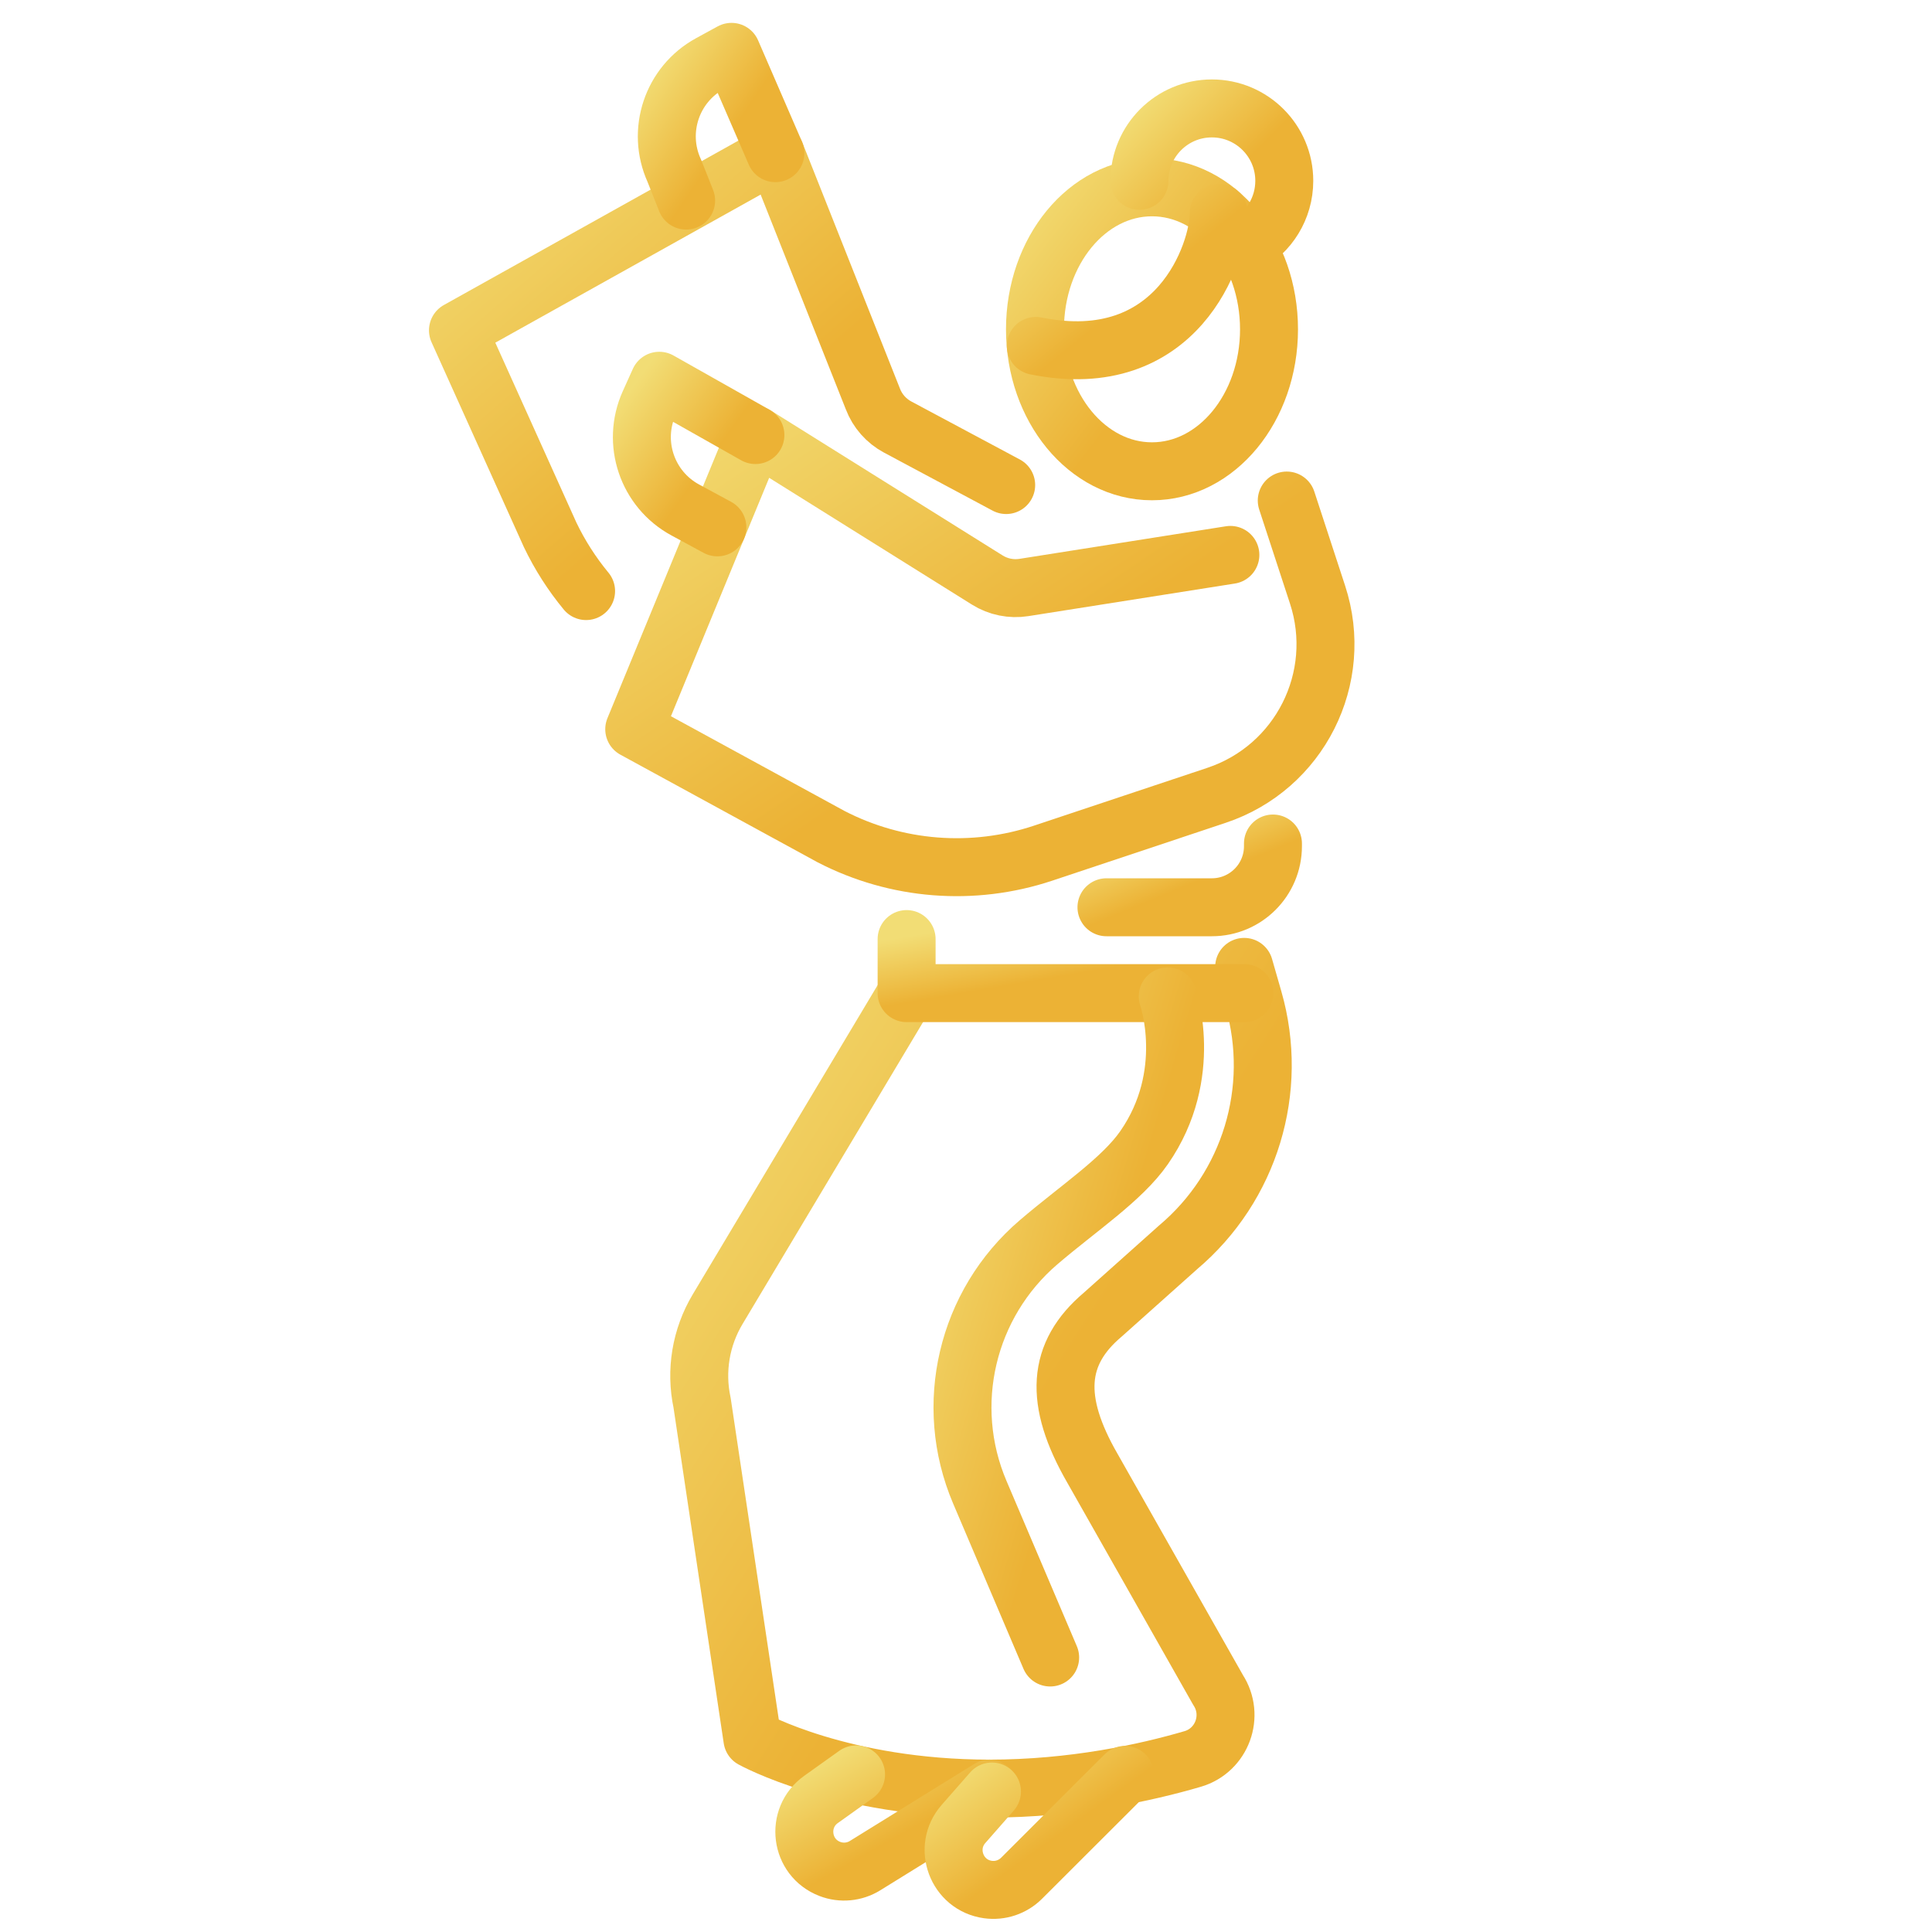
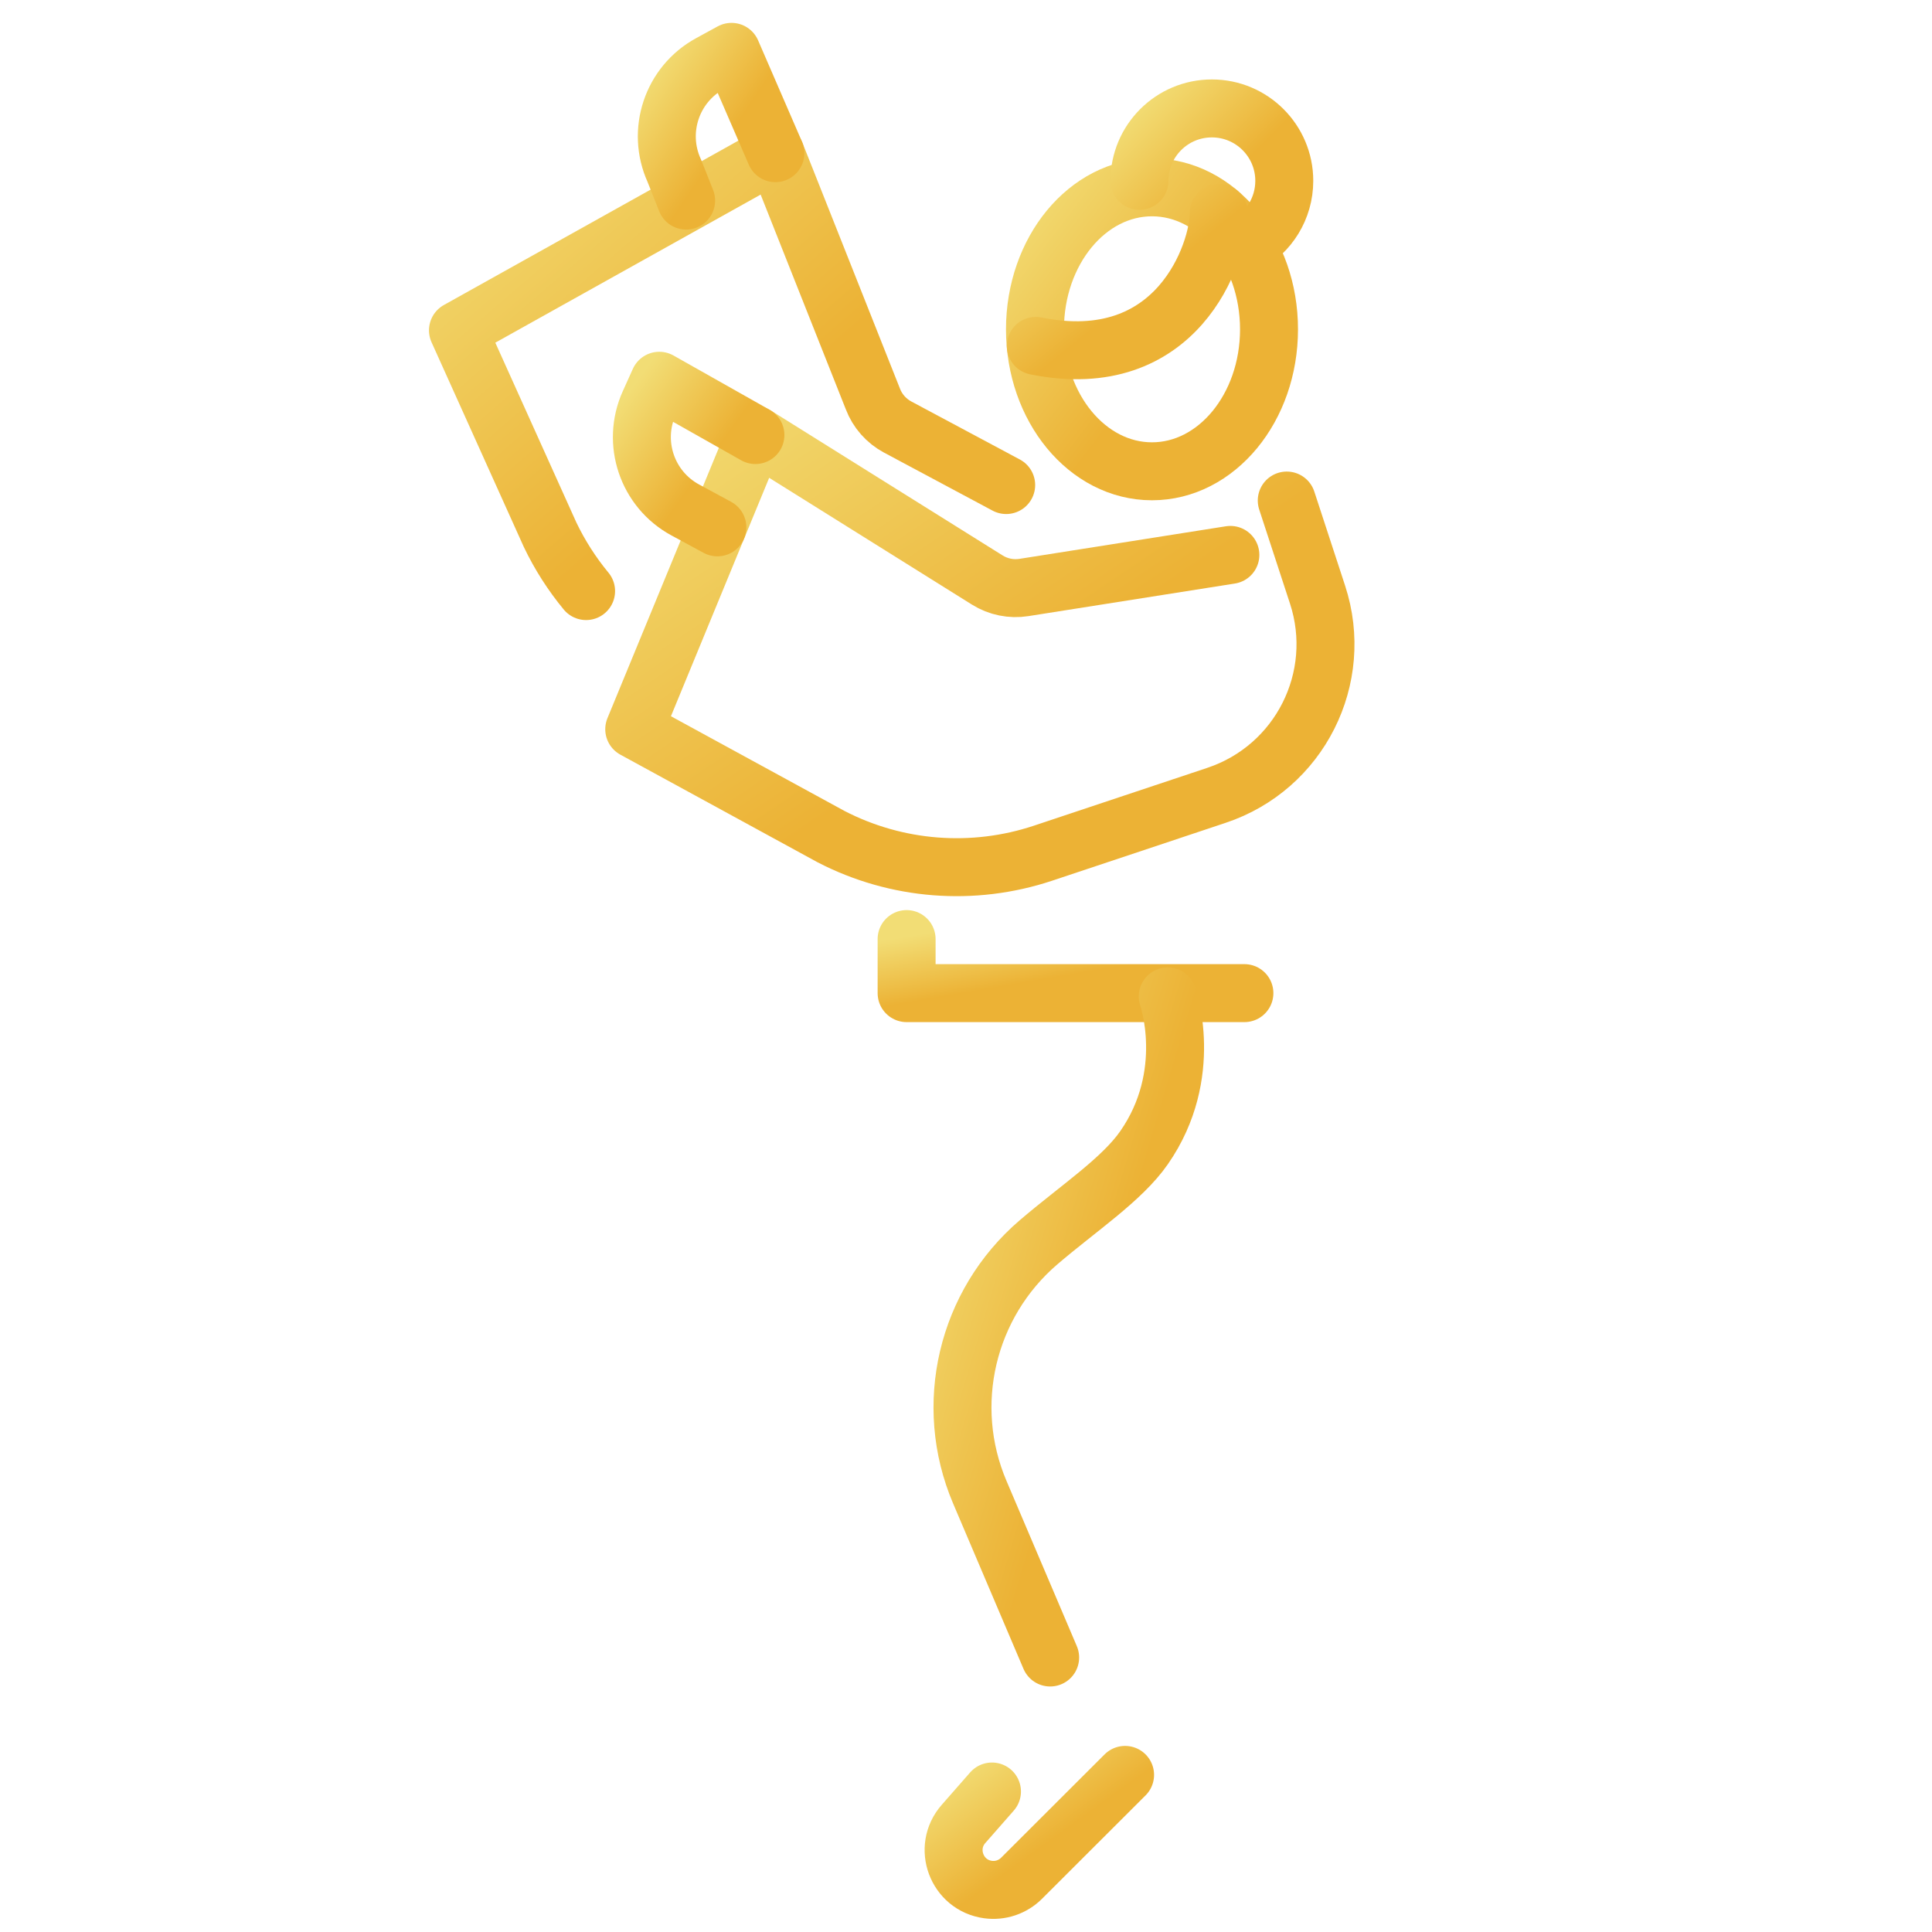
<svg xmlns="http://www.w3.org/2000/svg" width="50" height="50" viewBox="0 0 50 50" fill="none">
  <path d="M29.813 12.197C31.486 12.197 32.842 10.552 32.842 8.523C32.842 6.493 31.486 4.848 29.813 4.848C28.141 4.848 26.785 6.493 26.785 8.523C26.785 10.552 28.141 12.197 29.813 12.197Z" stroke="url(#paint0_linear)" stroke-width="1.5" stroke-miterlimit="10" stroke-linecap="round" stroke-linejoin="round" />
  <path d="M29.489 4.68C29.489 3.645 30.328 2.806 31.363 2.806C32.398 2.806 33.237 3.645 33.237 4.68C33.237 5.396 32.836 6.018 32.246 6.334" stroke="url(#paint1_linear)" stroke-width="1.5" stroke-miterlimit="10" stroke-linecap="round" stroke-linejoin="round" />
  <path d="M31.543 5.507C31.543 6.538 30.478 9.697 26.806 8.952" stroke="url(#paint2_linear)" stroke-width="1.5" stroke-miterlimit="10" stroke-linecap="round" stroke-linejoin="round" />
  <path d="M31.842 14.361L26.5 15.204C26.171 15.256 25.834 15.188 25.551 15.011L19.551 11.259L16.414 18.872L21.506 21.651C23.202 22.529 25.182 22.684 26.995 22.08L31.483 20.583C33.635 19.866 34.804 17.545 34.098 15.389L33.301 12.954" stroke="url(#paint3_linear)" stroke-width="1.5" stroke-miterlimit="10" stroke-linecap="round" stroke-linejoin="round" />
-   <path d="M32.944 21.83V21.899C32.944 22.772 32.237 23.48 31.363 23.48H28.635" stroke="url(#paint4_linear)" stroke-width="1.5" stroke-miterlimit="10" stroke-linecap="round" stroke-linejoin="round" />
-   <path d="M32.199 25.023L32.44 25.862C33.112 28.199 32.348 30.713 30.489 32.281L28.539 34.023C27.349 35.028 27.263 36.248 28.272 37.999L31.523 43.735C31.957 44.401 31.628 45.299 30.866 45.522C29.647 45.879 27.773 46.289 25.607 46.289C21.778 46.289 19.472 45.006 19.472 45.006L18.17 36.304C17.993 35.475 18.137 34.61 18.572 33.883L23.463 25.702" stroke="url(#paint5_linear)" stroke-width="1.5" stroke-miterlimit="10" stroke-linecap="round" stroke-linejoin="round" />
  <path d="M32.205 25.702H23.463V24.303" stroke="url(#paint6_linear)" stroke-width="1.5" stroke-miterlimit="10" stroke-linecap="round" stroke-linejoin="round" />
  <path d="M30.221 25.786C30.221 25.786 30.93 27.799 29.609 29.701C29.036 30.526 27.916 31.262 26.879 32.149C25.015 33.745 24.396 36.362 25.358 38.62L27.178 42.896" stroke="url(#paint7_linear)" stroke-width="1.5" stroke-miterlimit="10" stroke-linecap="round" stroke-linejoin="round" />
  <path d="M19.55 11.259L17.062 9.854L16.801 10.433C16.34 11.457 16.747 12.663 17.735 13.198L18.566 13.648" stroke="url(#paint8_linear)" stroke-width="1.5" stroke-miterlimit="10" stroke-linecap="round" stroke-linejoin="round" />
  <path d="M26.04 12.553L23.23 11.051C22.936 10.893 22.708 10.635 22.59 10.324L20.067 3.964L11.852 8.549L14.236 13.838C14.488 14.365 14.802 14.854 15.168 15.297" stroke="url(#paint9_linear)" stroke-width="1.5" stroke-miterlimit="10" stroke-linecap="round" stroke-linejoin="round" />
  <path d="M20.067 3.964L18.931 1.342L18.373 1.647C17.388 2.185 16.985 3.393 17.449 4.415L17.757 5.191" stroke="url(#paint10_linear)" stroke-width="1.5" stroke-miterlimit="10" stroke-linecap="round" stroke-linejoin="round" />
-   <path d="M22.155 45.922L21.247 46.57C20.58 47.046 20.71 48.074 21.476 48.368C21.776 48.484 22.113 48.452 22.387 48.283L25.608 46.289" stroke="url(#paint11_linear)" stroke-width="1.5" stroke-miterlimit="10" stroke-linecap="round" stroke-linejoin="round" />
  <path d="M25.672 46.364L24.936 47.203C24.395 47.819 24.757 48.79 25.569 48.901C25.888 48.945 26.209 48.837 26.437 48.61L29.117 45.934" stroke="url(#paint12_linear)" stroke-width="1.5" stroke-miterlimit="10" stroke-linecap="round" stroke-linejoin="round" />
  <defs>
    <linearGradient id="paint0_linear" x1="29.813" y1="9.573" x2="25.458" y2="6.239" gradientUnits="userSpaceOnUse">
      <stop stop-color="#ECB235" />
      <stop offset="1" stop-color="#F2DD75" />
    </linearGradient>
    <linearGradient id="paint1_linear" x1="31.363" y1="5.074" x2="29.197" y2="2.937" gradientUnits="userSpaceOnUse">
      <stop stop-color="#ECB235" />
      <stop offset="1" stop-color="#F2DD75" />
    </linearGradient>
    <linearGradient id="paint2_linear" x1="29.175" y1="7.794" x2="27.038" y2="5.153" gradientUnits="userSpaceOnUse">
      <stop stop-color="#ECB235" />
      <stop offset="1" stop-color="#F2DD75" />
    </linearGradient>
    <linearGradient id="paint3_linear" x1="25.359" y1="18.449" x2="18.997" y2="8.998" gradientUnits="userSpaceOnUse">
      <stop stop-color="#ECB235" />
      <stop offset="1" stop-color="#F2DD75" />
    </linearGradient>
    <linearGradient id="paint4_linear" x1="30.79" y1="22.891" x2="30.076" y2="21.16" gradientUnits="userSpaceOnUse">
      <stop stop-color="#ECB235" />
      <stop offset="1" stop-color="#F2DD75" />
    </linearGradient>
    <linearGradient id="paint5_linear" x1="25.388" y1="38.695" x2="13.556" y2="31.159" gradientUnits="userSpaceOnUse">
      <stop stop-color="#ECB235" />
      <stop offset="1" stop-color="#F2DD75" />
    </linearGradient>
    <linearGradient id="paint6_linear" x1="27.834" y1="25.203" x2="27.547" y2="23.534" gradientUnits="userSpaceOnUse">
      <stop stop-color="#ECB235" />
      <stop offset="1" stop-color="#F2DD75" />
    </linearGradient>
    <linearGradient id="paint7_linear" x1="27.66" y1="36.786" x2="21.899" y2="35.066" gradientUnits="userSpaceOnUse">
      <stop stop-color="#ECB235" />
      <stop offset="1" stop-color="#F2DD75" />
    </linearGradient>
    <linearGradient id="paint8_linear" x1="18.081" y1="12.293" x2="15.872" y2="10.705" gradientUnits="userSpaceOnUse">
      <stop stop-color="#ECB235" />
      <stop offset="1" stop-color="#F2DD75" />
    </linearGradient>
    <linearGradient id="paint9_linear" x1="18.946" y1="11.25" x2="12.067" y2="3.252" gradientUnits="userSpaceOnUse">
      <stop stop-color="#ECB235" />
      <stop offset="1" stop-color="#F2DD75" />
    </linearGradient>
    <linearGradient id="paint10_linear" x1="18.662" y1="3.817" x2="16.466" y2="2.328" gradientUnits="userSpaceOnUse">
      <stop stop-color="#ECB235" />
      <stop offset="1" stop-color="#F2DD75" />
    </linearGradient>
    <linearGradient id="paint11_linear" x1="23.212" y1="47.539" x2="21.889" y2="45.198" gradientUnits="userSpaceOnUse">
      <stop stop-color="#ECB235" />
      <stop offset="1" stop-color="#F2DD75" />
    </linearGradient>
    <linearGradient id="paint12_linear" x1="26.898" y1="47.848" x2="25.163" y2="45.445" gradientUnits="userSpaceOnUse">
      <stop stop-color="#ECB235" />
      <stop offset="1" stop-color="#F2DD75" />
    </linearGradient>
  </defs>
</svg>